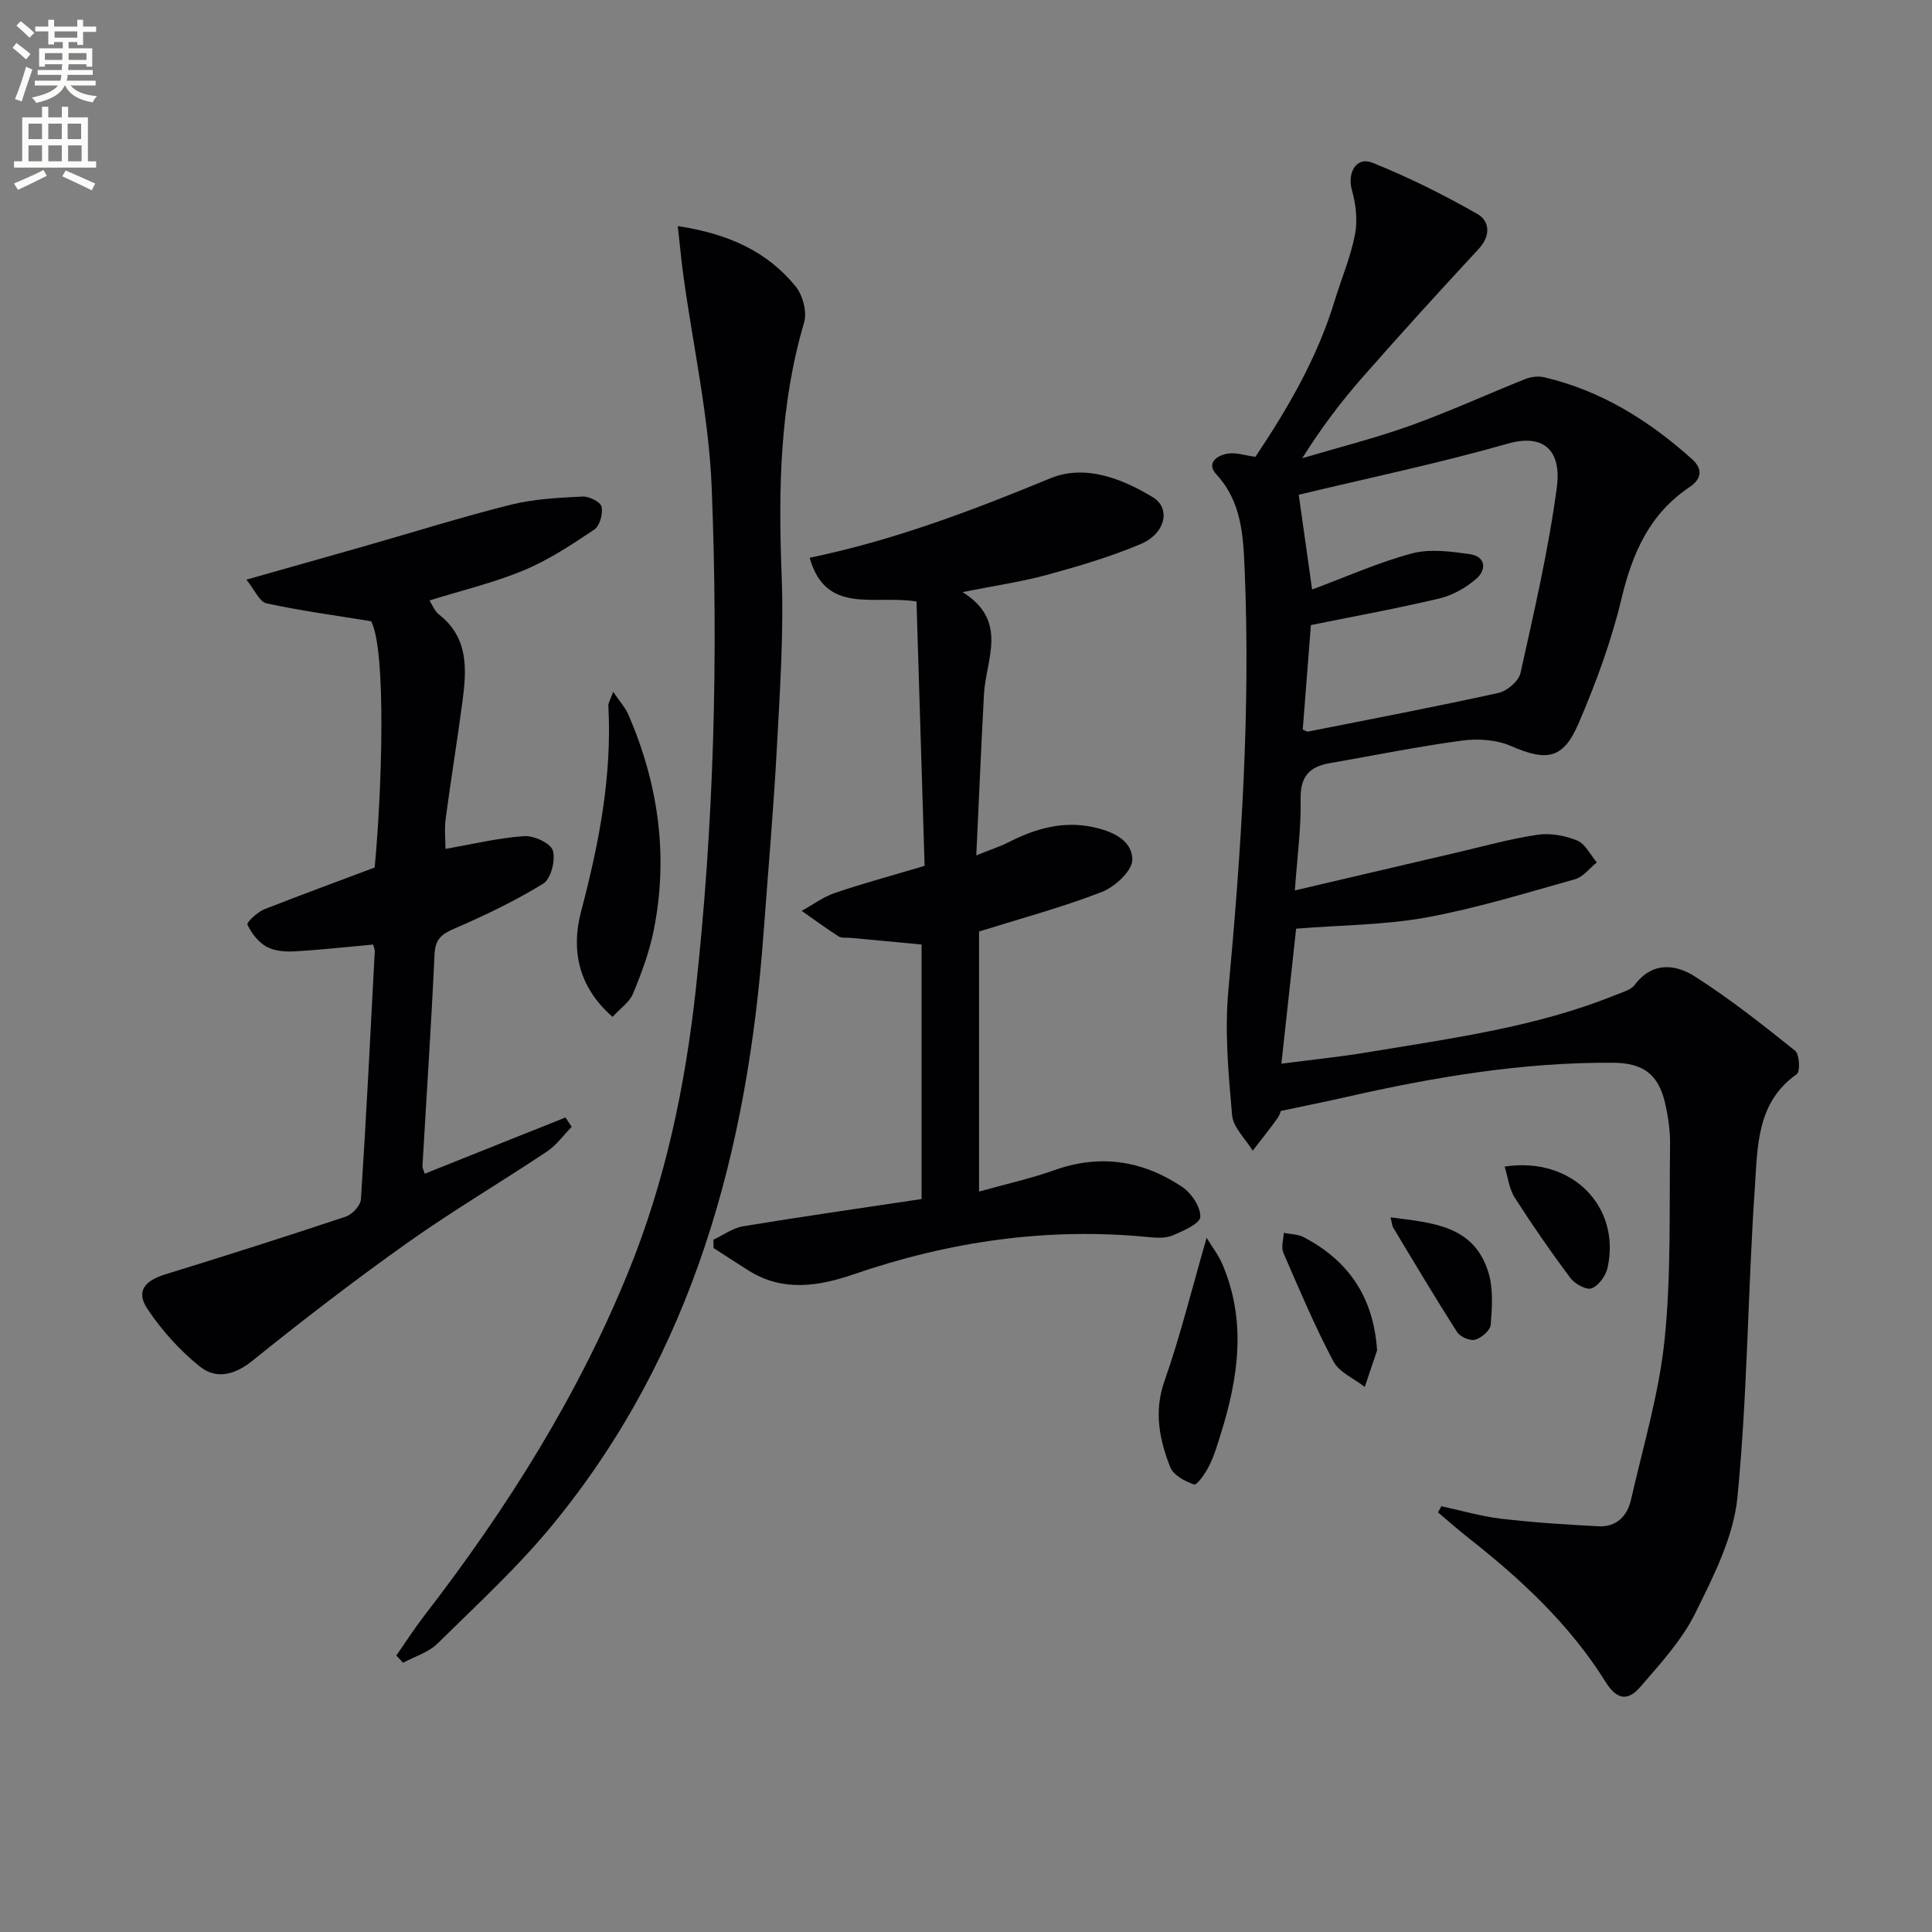
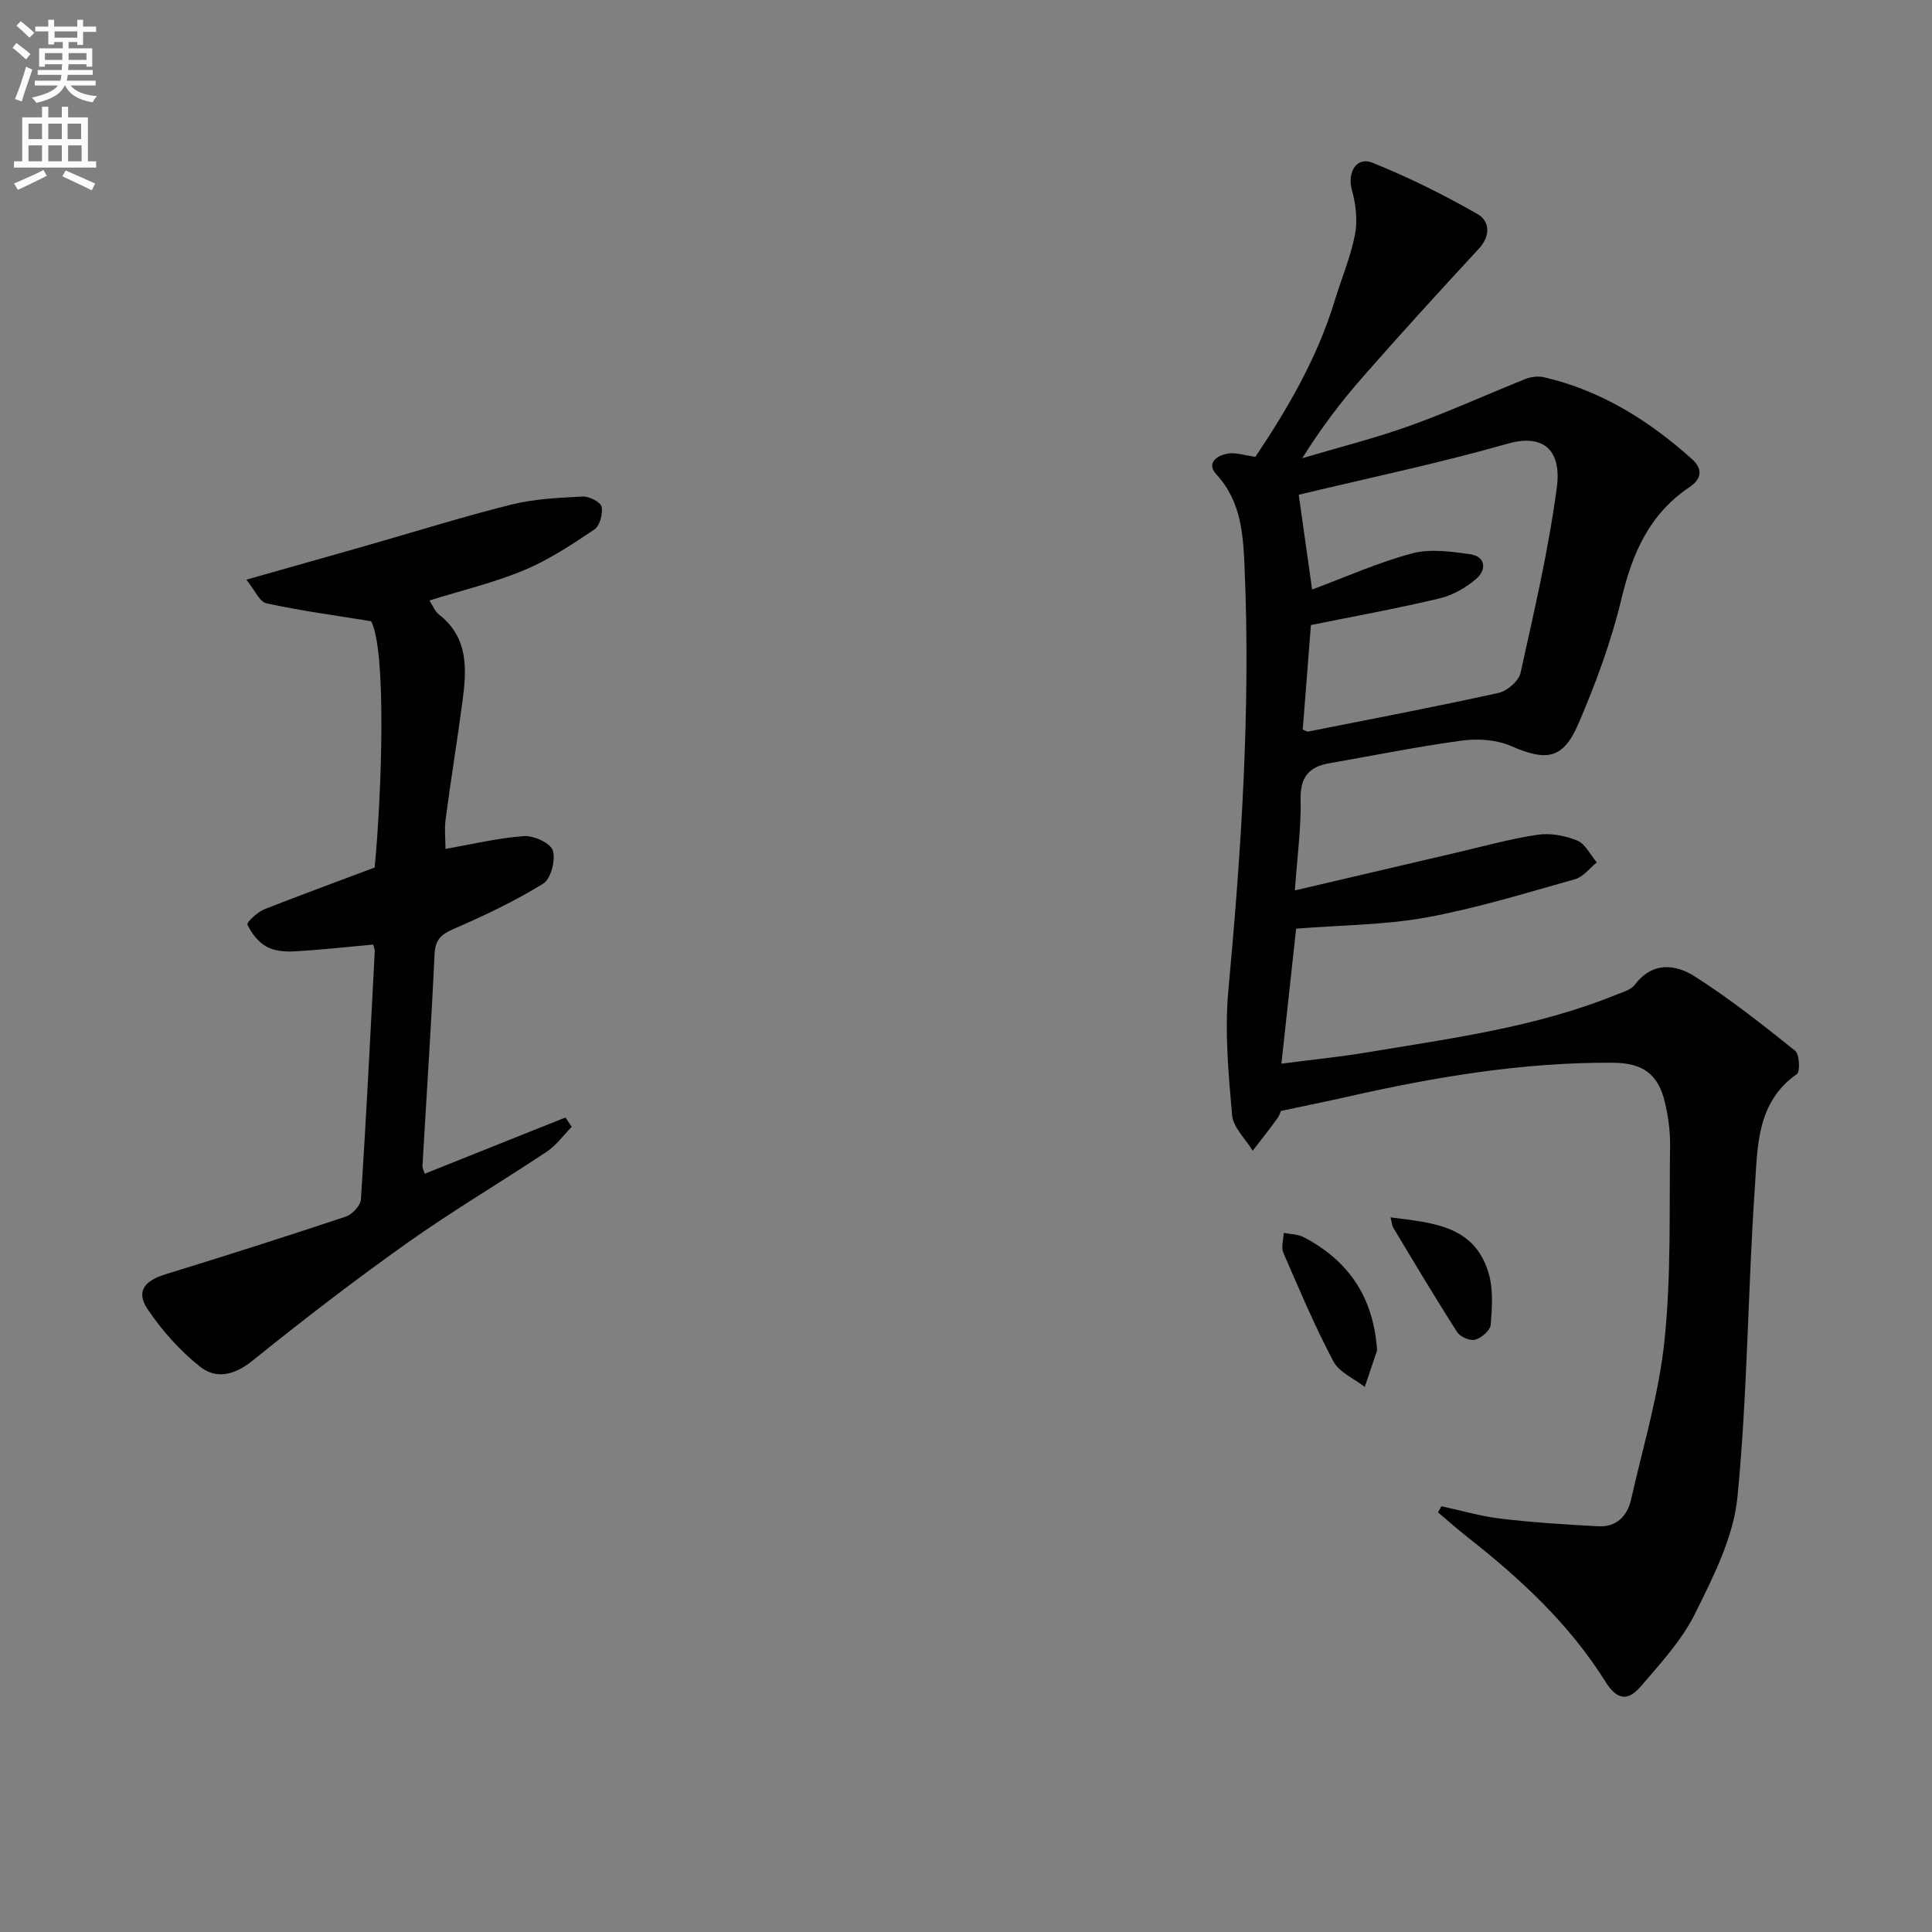
<svg xmlns="http://www.w3.org/2000/svg" enable-background="new 0 0 400 400" viewBox="0 0 400 400">
  <rect x="0" y="0" width="400" height="400" fill="#808080" stroke="none" />
  <path d="m2.6 9.9.8-1c.9.7 1.9 1.4 2.9 2.3l-.9 1.1c-1.1-1-2-1.8-2.8-2.4zm.5 10.6c.9-2.1 1.6-4.3 2.3-6.7.4.2.8.4 1.3.6-.7 2.1-1.5 4.3-2.2 6.6zm.3-15.2.9-.9c1 .8 2 1.6 2.8 2.4l-1 1c-.9-.9-1.8-1.7-2.7-2.5zm12.6-1.2h1.2v1.4h2.7v1.1h-2.7v2.7h-1.2v-.6h-1.8v1.3h4.9v3.8h-1.2v-.5h-3.7c0 .4-.1.9-.1 1.2h5.1v1h-5.2c0 .5-.1.9-.2 1.2h6v1h-5.2c1.1 1.3 2.9 2 5.5 2.2-.4.4-.7.8-.9 1.3-2.9-.5-4.8-1.6-5.7-3.5h-.1c-.8 1.7-2.7 2.9-5.9 3.6-.2-.4-.6-.8-.9-1.1 2.8-.6 4.6-1.4 5.4-2.5h-4.8v-1h5.3c.1-.3.2-.7.2-1.2h-4.9v-1h5c0-.4 0-.8.1-1.2h-3.6v.5h-1.2v-3.8h4.9v-1.3h-1.8v.5h-1.2v-2.7h-2.7v-1h2.7v-1.4h1.2v1.4h4.8zm-6.7 8.3h3.6c0-.4 0-.9 0-1.4h-3.6zm1.9-4.6h4.8v-1.3h-4.7v1.3zm6.7 3.2h-3.7v1.4h3.7z" fill="#fbfcfa" />
  <path d="m8.7 22.1h1.3v2.2h2.8v-2.2h1.3v2.2h4.1v9.1h1.7v1.3h-17v-1.3h1.7v-9.1h4.1zm.3 13.1.7 1.2c-1.8.9-3.8 1.9-6 2.9-.2-.4-.5-.8-.8-1.3 2.3-1 4.4-1.9 6.1-2.8zm-3.1-6.4h2.8v-3.2h-2.8zm0 4.6h2.8v-3.3h-2.8zm4.1-4.6h2.8v-3.2h-2.8zm0 4.6h2.8v-3.3h-2.8zm3.6 1.9c2.1.9 4.1 1.8 6.1 2.7l-.7 1.4c-2.2-1.1-4.2-2-6.1-2.9zm3.2-9.7h-2.8v3.2h2.8zm-2.7 7.8h2.8v-3.3h-2.8z" fill="#fbfcfa" />
  <g fill="#010104">
    <path d="m268.35 192.27c-.95 8.73-1.96 17.93-3.05 27.95 6.24-.81 12.13-1.4 17.95-2.37 17.34-2.9 34.84-5.19 51.3-11.88 1.37-.56 3.1-1 3.9-2.06 3.66-4.86 8.43-4.31 12.46-1.74 7.24 4.62 14.03 9.99 20.75 15.37.91.73 1.08 4.34.35 4.85-8.35 5.85-8.11 14.99-8.68 23.37-1.47 21.39-1.52 42.89-3.61 64.21-.81 8.26-4.97 16.43-8.76 24.08-2.75 5.55-7.18 10.36-11.28 15.13-2.4 2.8-4.71 3.14-7.29-1-7.39-11.85-17.53-21.27-28.46-29.85-2.12-1.67-4.14-3.47-6.21-5.21.23-.42.47-.85.7-1.27 4.11.88 8.19 2.09 12.35 2.58 6.71.79 13.46 1.23 20.21 1.57 3.68.18 5.94-2.11 6.71-5.52 2.48-10.97 5.78-21.87 6.93-32.98 1.39-13.36.97-26.92 1.15-40.39.04-2.96-.39-5.99-1.07-8.88-1.39-5.88-4.59-8.16-10.73-8.2-18.73-.13-37.04 2.96-55.22 7.09-4.24.96-8.51 1.82-13.61 2.9.11-.27-.1.73-.65 1.49-1.64 2.29-3.41 4.49-5.13 6.73-1.49-2.45-4.05-4.81-4.27-7.37-.76-8.57-1.55-17.3-.77-25.83 2.68-29.03 4.6-58.07 3.37-87.21-.29-6.81-.59-13.92-5.85-19.61-2.18-2.36.14-4 2.52-4.33 1.57-.22 3.24.37 5.56.69 6.6-9.86 12.77-20.37 16.39-32.25 1.4-4.6 3.32-9.09 4.23-13.78.57-2.94.17-6.3-.65-9.23-.98-3.54.9-6.96 4.22-5.64 7.48 2.99 14.75 6.62 21.75 10.61 2.58 1.47 2.83 4.5.28 7.25-8.12 8.76-16.16 17.59-24.04 26.57-4.48 5.1-8.58 10.53-12.49 16.76 7.46-2.22 15.04-4.12 22.35-6.74 8.08-2.89 15.9-6.49 23.88-9.67 1.16-.46 2.65-.63 3.86-.35 11.8 2.75 21.71 8.96 30.63 16.96 2.44 2.19 1.75 4.25-.5 5.76-8.33 5.57-11.87 13.7-14.13 23.17-2.11 8.82-5.3 17.46-8.89 25.81-3.19 7.43-6.63 7.84-14.01 4.63-2.99-1.3-6.82-1.55-10.11-1.11-9.2 1.24-18.31 3.1-27.46 4.69-4.21.73-6.05 2.85-5.95 7.45.12 5.92-.7 11.86-1.19 18.88 11.48-2.69 22.37-5.24 33.26-7.78 5.64-1.31 11.25-2.89 16.96-3.74 2.65-.4 5.71.16 8.22 1.19 1.69.69 2.74 2.96 4.07 4.53-1.49 1.2-2.81 3.01-4.5 3.48-10.22 2.87-20.41 6.02-30.83 7.93-8.69 1.56-17.68 1.57-26.92 2.31zm1.37-41.23c.52.21.84.47 1.11.42 13.15-2.6 26.33-5.12 39.42-8 1.78-.39 4.18-2.44 4.55-4.1 2.82-12.74 5.8-25.5 7.52-38.41 1-7.46-2.48-11.28-10.18-9.09-14.28 4.07-28.86 7.12-43.25 10.57.92 6.52 1.83 12.94 2.77 19.62 7.03-2.61 13.7-5.61 20.68-7.47 3.73-1 8.03-.4 11.97.15 3.31.47 3.5 3.22 1.36 5.08-2.15 1.87-4.93 3.45-7.69 4.1-8.79 2.09-17.69 3.7-26.57 5.5-.54 6.93-1.12 14.31-1.69 21.63z" />
-     <path d="m202.7 192.86v53.84c5.54-1.55 10.68-2.68 15.6-4.43 9.5-3.39 18.33-1.99 26.48 3.48 1.9 1.28 3.81 4.14 3.73 6.2-.05 1.37-3.51 2.89-5.66 3.81-1.44.62-3.3.54-4.94.38-21.01-2.09-41.34.87-61.26 7.72-7.14 2.45-14.55 3.64-21.59-.76-2.46-1.54-4.88-3.14-7.32-4.71-.01-.58-.02-1.15-.03-1.73 2.04-.95 4-2.41 6.14-2.77 12.25-2.02 24.55-3.78 36.95-5.64 0-17.8 0-35.1 0-52.7-4.91-.46-9.81-.92-14.71-1.38-.83-.08-1.83.11-2.45-.29-2.62-1.67-5.12-3.52-7.66-5.3 2.3-1.26 4.47-2.89 6.92-3.72 5.8-1.97 11.73-3.57 18.53-5.59-.56-18.16-1.12-36.5-1.68-54.74-8.9-1.41-18.75 2.84-22.12-9.05 17.5-3.63 33.69-9.79 49.8-16.44 7.18-2.96 14.78-.01 21.26 3.91 3.77 2.28 2.61 7.51-2.48 9.67-6.23 2.64-12.79 4.58-19.33 6.37-5.37 1.47-10.92 2.26-17.59 3.6 9.59 5.99 4.82 13.89 4.43 21.17-.58 10.74-1.03 21.48-1.59 33.34 3.01-1.22 4.98-1.85 6.8-2.78 5.47-2.79 11.16-4.39 17.31-3.09 3.91.82 8.2 2.65 8.19 6.77 0 2.29-3.61 5.63-6.3 6.67-8.16 3.17-16.67 5.45-25.43 8.19z" />
    <path d="m77.57 179.61c1.47-15.38 2.49-44.88-.73-50.99-7.75-1.26-14.78-2.2-21.68-3.71-1.44-.31-2.41-2.76-4.15-4.9 8.84-2.51 16.76-4.73 24.66-6.99 10.05-2.87 20.02-6.01 30.15-8.54 4.78-1.19 9.83-1.42 14.78-1.68 1.35-.07 3.73 1.12 3.95 2.1.32 1.45-.37 3.98-1.51 4.74-4.65 3.12-9.42 6.28-14.56 8.42-6.2 2.59-12.82 4.16-19.57 6.26.69 1.06 1.11 2.24 1.95 2.89 6.24 4.85 5.76 11.48 4.87 18.16-1.07 8.06-2.39 16.09-3.46 24.15-.28 2.09-.04 4.25-.04 6.24 5.53-.97 10.87-2.27 16.27-2.65 2.02-.14 5.5 1.46 5.96 2.98.6 1.99-.4 5.88-2 6.86-5.86 3.62-12.16 6.61-18.5 9.36-2.63 1.14-3.84 2.21-3.99 5.25-.68 14.61-1.66 29.21-2.5 43.82-.03.45.25.91.46 1.63 9.77-3.91 19.46-7.78 29.14-11.65.43.65.86 1.3 1.3 1.94-1.71 1.73-3.18 3.82-5.17 5.14-9.55 6.37-19.46 12.21-28.81 18.84-10.98 7.79-21.67 16.02-32.16 24.47-3.73 3.01-7.53 3.83-10.83 1.19-4.17-3.33-7.91-7.49-10.87-11.94-2.41-3.61-.63-5.83 3.69-7.16 12.51-3.85 24.98-7.82 37.39-11.96 1.34-.45 3.04-2.3 3.12-3.6 1.11-17.09 1.96-34.19 2.86-51.29.02-.46-.21-.93-.33-1.43-5.5.5-10.91 1.11-16.33 1.41-1.93.11-4.17-.08-5.79-.99-1.68-.94-3.08-2.78-3.92-4.55-.21-.44 2.06-2.59 3.5-3.17 7.42-2.93 14.88-5.64 22.85-8.65z" />
-     <path d="m82.06 342.75c1.93-2.77 3.76-5.62 5.82-8.29 17.04-22.07 31.81-45.47 42.33-71.43 7.55-18.63 11.62-38.02 13.82-57.94 3.81-34.63 4.7-69.37 3.32-104.11-.58-14.66-3.84-29.2-5.85-43.81-.45-3.27-.74-6.56-1.17-10.36 10.39 1.57 18.45 5.21 24.37 12.45 1.5 1.83 2.43 5.32 1.78 7.51-5.06 17.17-5.34 34.63-4.65 52.32.46 11.77-.34 23.61-.97 35.4-.69 12.94-1.83 25.86-2.78 38.78-3.29 44.78-14.49 86.82-43.58 122.31-7.24 8.84-15.75 16.65-23.92 24.7-1.87 1.84-4.73 2.68-7.13 3.98-.47-.51-.93-1.01-1.39-1.51z" />
-     <path d="m126.82 210.53c-7.45-6.5-8.48-14.36-6.52-21.79 3.71-14.05 6.44-28.06 5.65-42.63-.03-.57.39-1.17 1-2.89 1.39 2.07 2.54 3.31 3.17 4.78 6.19 14.35 8.32 29.24 5.22 44.63-.9 4.48-2.52 8.85-4.28 13.09-.73 1.79-2.67 3.09-4.24 4.81z" />
-     <path d="m249.82 256.27c1.13 1.87 2.42 3.52 3.22 5.38 5.1 11.83 3.36 23.63-.34 35.39-.69 2.2-1.35 4.44-2.38 6.49-.75 1.5-2.52 4.01-3.08 3.82-1.89-.63-4.31-1.93-4.96-3.59-2.23-5.71-3.42-11.47-1.19-17.83 3.27-9.29 5.62-18.91 8.73-29.66z" />
-     <path d="m311.52 241.53c13.87-2.15 24.1 8.21 21.31 20.94-.36 1.65-1.83 3.7-3.29 4.26-1.07.42-3.49-.9-4.4-2.12-4.05-5.41-7.91-10.99-11.55-16.69-1.15-1.79-1.38-4.18-2.07-6.39z" />
    <path d="m285.11 279.59c-.85 2.52-1.7 5.04-2.55 7.56-2.22-1.74-5.3-3.03-6.51-5.31-3.85-7.29-7.07-14.91-10.35-22.48-.49-1.14.03-2.73.09-4.11 1.39.28 2.93.27 4.14.9 9.33 4.89 14.46 12.47 15.18 23.44z" />
    <path d="m287.9 252.04c8.63 1.14 17.31 1.6 20.28 11.48 1.01 3.34.74 7.18.46 10.74-.09 1.17-1.91 2.74-3.22 3.11-1.05.3-3.1-.58-3.73-1.57-4.55-7.1-8.86-14.35-13.21-21.58-.3-.5-.32-1.17-.58-2.18z" />
  </g>
</svg>